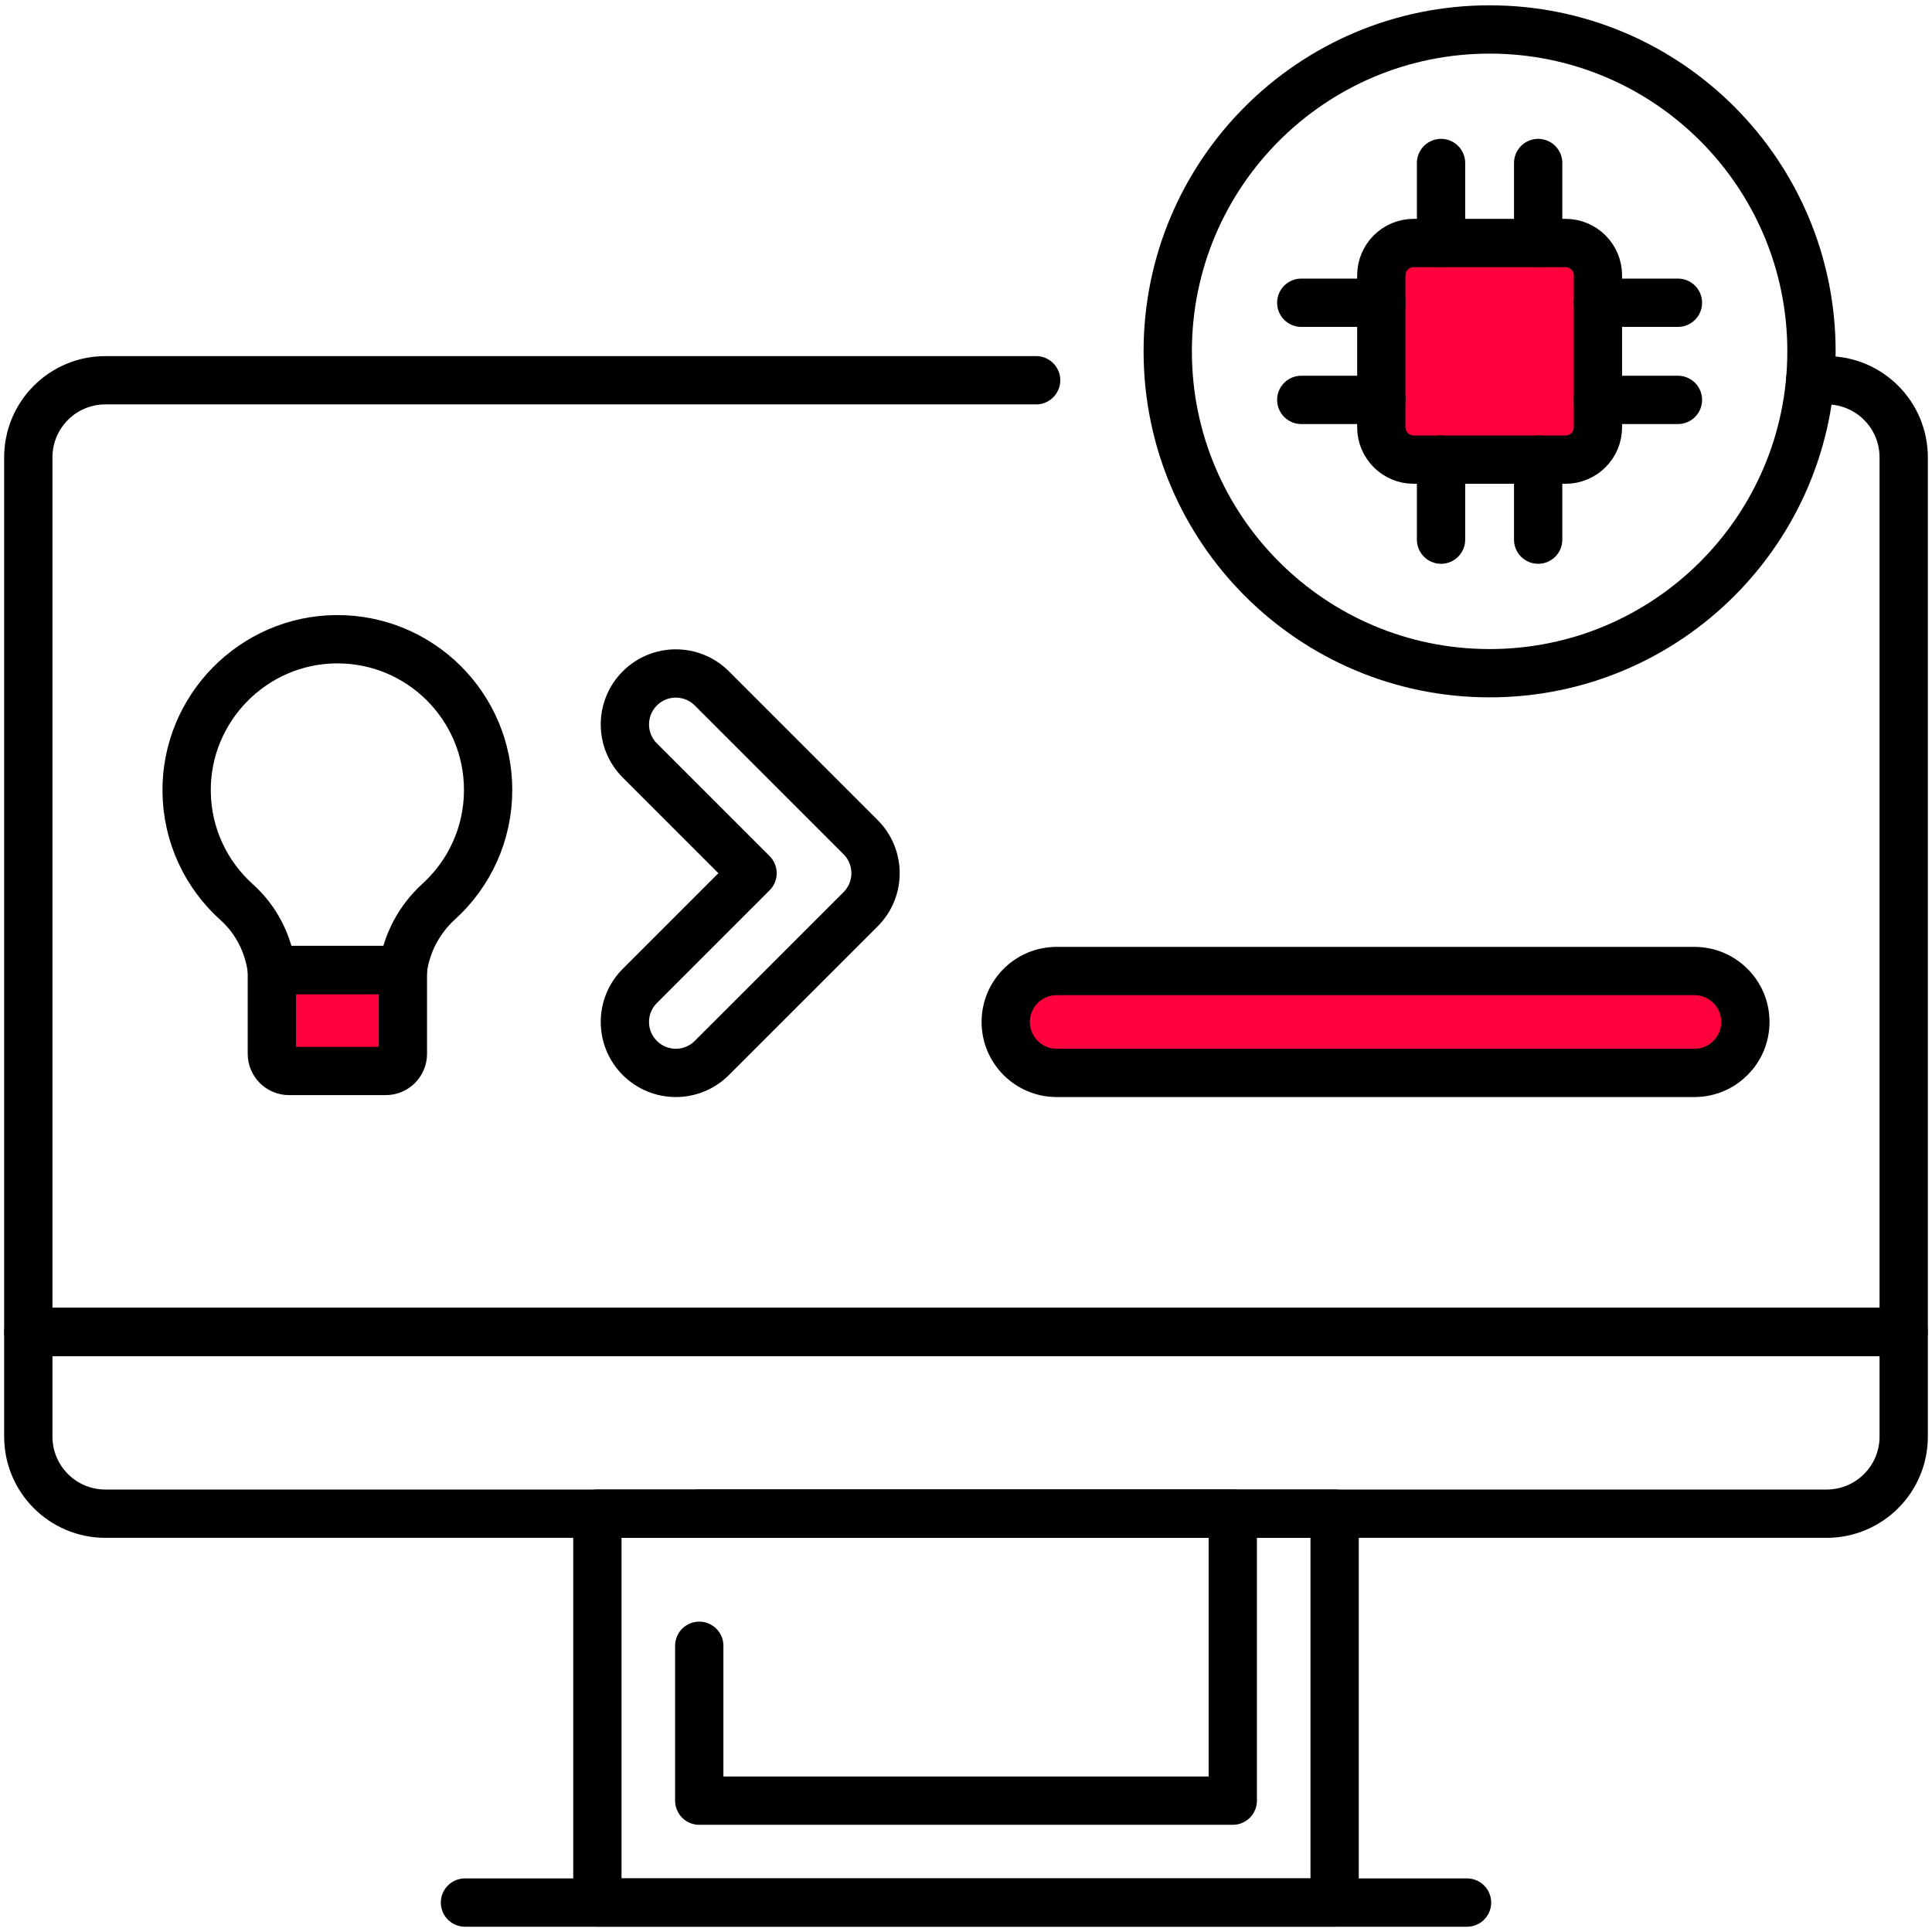
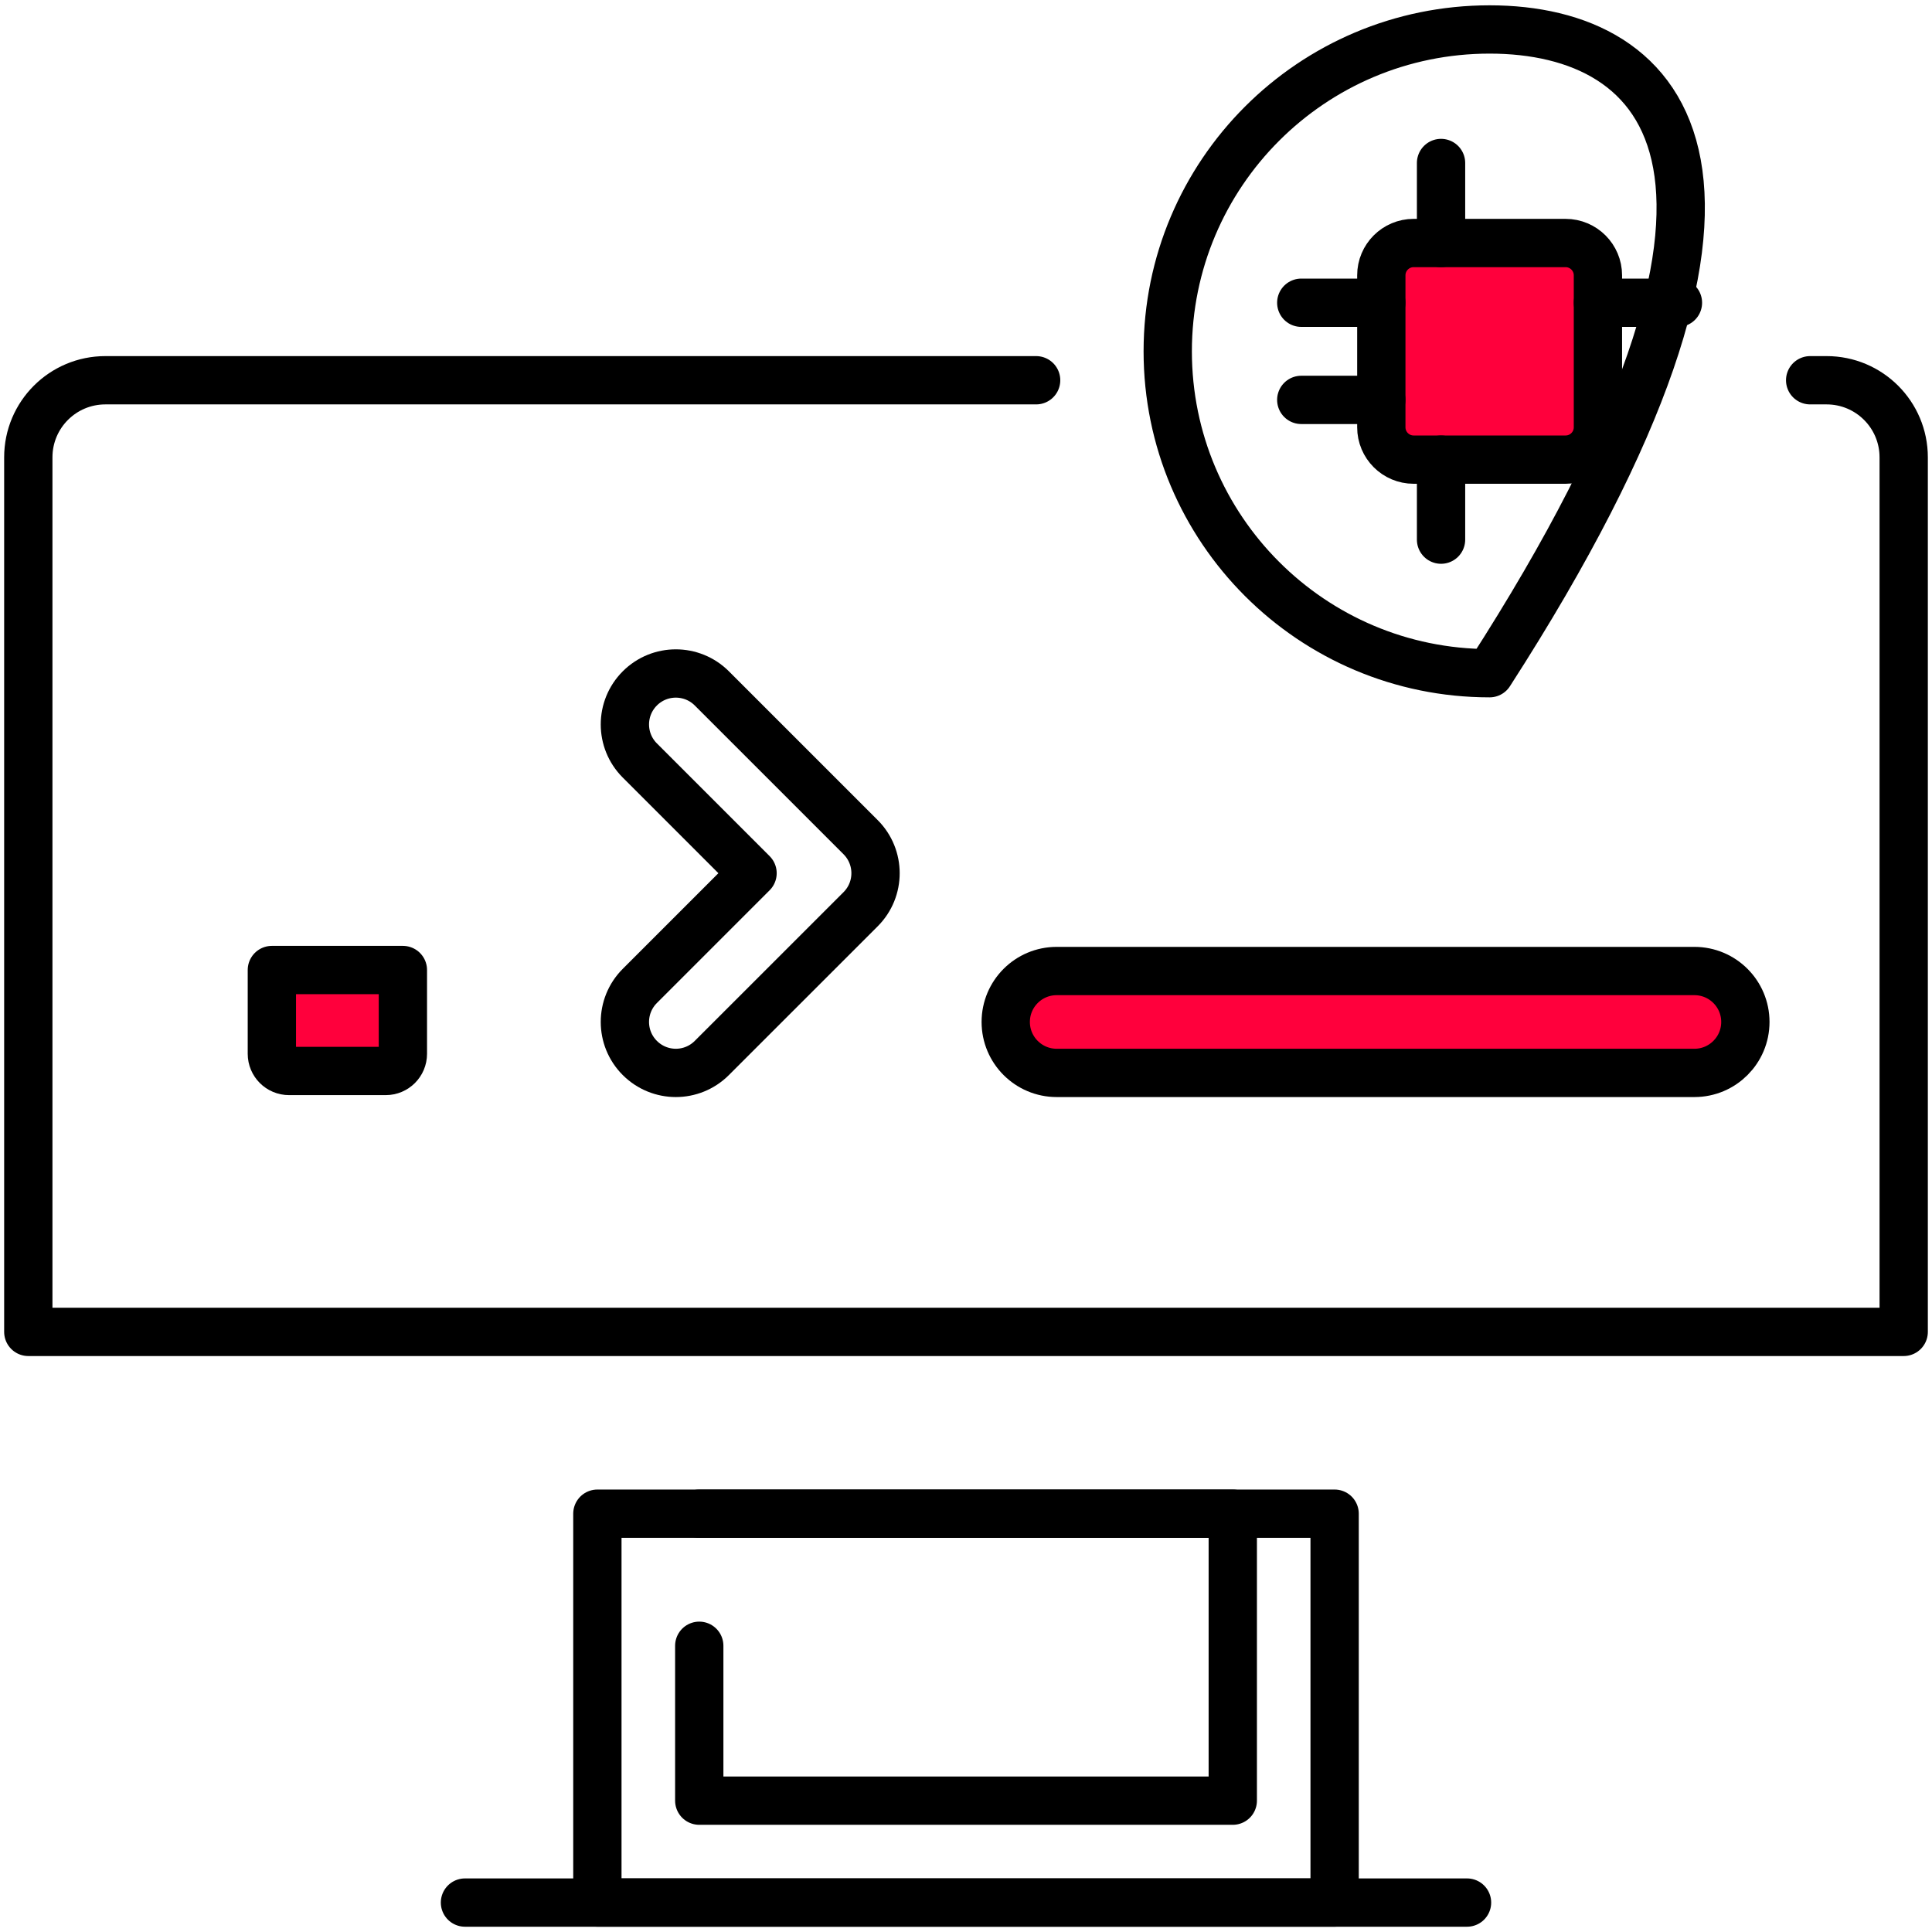
<svg xmlns="http://www.w3.org/2000/svg" width="60" height="60" viewBox="0 0 60 60" fill="none">
  <g clip-path="url(#clip0_13_1050)">
    <path d="M56.216 11.809H56.727C58.049 11.809 59.121 12.88 59.121 14.203V41.363H0.879V14.203C0.879 12.88 1.951 11.809 3.273 11.809H32.178" stroke="black" stroke-width="1.5" stroke-miterlimit="10" stroke-linecap="round" stroke-linejoin="round" />
    <path d="M48.62 14.274H43.902C43.347 14.274 42.898 13.824 42.898 13.27V8.551C42.898 7.997 43.347 7.547 43.902 7.547H48.62C49.175 7.547 49.625 7.997 49.625 8.551V13.27C49.625 13.825 49.175 14.274 48.62 14.274Z" fill="#FF003C" stroke="black" stroke-width="1.5" stroke-miterlimit="10" stroke-linecap="round" stroke-linejoin="round" />
    <path d="M44.753 7.547V5.062" stroke="black" stroke-width="1.5" stroke-miterlimit="10" stroke-linecap="round" stroke-linejoin="round" />
-     <path d="M47.769 7.547V5.062" stroke="black" stroke-width="1.5" stroke-miterlimit="10" stroke-linecap="round" stroke-linejoin="round" />
    <path d="M44.753 16.759V14.274" stroke="black" stroke-width="1.5" stroke-miterlimit="10" stroke-linecap="round" stroke-linejoin="round" />
-     <path d="M47.769 16.759V14.274" stroke="black" stroke-width="1.5" stroke-miterlimit="10" stroke-linecap="round" stroke-linejoin="round" />
    <path d="M49.625 9.402H52.11" stroke="black" stroke-width="1.5" stroke-miterlimit="10" stroke-linecap="round" stroke-linejoin="round" />
-     <path d="M49.625 12.419H52.11" stroke="black" stroke-width="1.5" stroke-miterlimit="10" stroke-linecap="round" stroke-linejoin="round" />
    <path d="M40.412 9.402H42.897" stroke="black" stroke-width="1.5" stroke-miterlimit="10" stroke-linecap="round" stroke-linejoin="round" />
    <path d="M40.412 12.419H42.897" stroke="black" stroke-width="1.5" stroke-miterlimit="10" stroke-linecap="round" stroke-linejoin="round" />
-     <path d="M46.261 20.907C51.782 20.907 56.257 16.431 56.257 10.911C56.257 5.39 51.782 0.915 46.261 0.915C40.741 0.915 36.265 5.39 36.265 10.911C36.265 16.431 40.741 20.907 46.261 20.907Z" stroke="black" stroke-width="1.5" stroke-miterlimit="10" stroke-linecap="round" stroke-linejoin="round" />
-     <path d="M59.121 41.363H0.879V44.615C0.879 45.937 1.951 47.009 3.273 47.009H56.727C58.049 47.009 59.121 45.937 59.121 44.615V41.363Z" stroke="black" stroke-width="1.5" stroke-miterlimit="10" stroke-linecap="round" stroke-linejoin="round" />
+     <path d="M46.261 20.907C56.257 5.39 51.782 0.915 46.261 0.915C40.741 0.915 36.265 5.39 36.265 10.911C36.265 16.431 40.741 20.907 46.261 20.907Z" stroke="black" stroke-width="1.5" stroke-miterlimit="10" stroke-linecap="round" stroke-linejoin="round" />
    <path d="M41.448 47.009H18.552V59.085H41.448V47.009Z" stroke="black" stroke-width="1.5" stroke-miterlimit="10" stroke-linecap="round" stroke-linejoin="round" />
    <path d="M21.716 47.009H38.285V55.921H21.716V51.111" stroke="black" stroke-width="1.5" stroke-miterlimit="10" stroke-linecap="round" stroke-linejoin="round" />
    <path d="M11.979 33.26H8.976C8.682 33.26 8.443 33.021 8.443 32.727V30.125H12.512V32.727C12.512 33.021 12.274 33.26 11.979 33.26Z" fill="#FF003C" stroke="black" stroke-width="1.5" stroke-miterlimit="10" stroke-linecap="round" stroke-linejoin="round" />
-     <path d="M15.159 24.533C15.159 21.936 13.043 19.832 10.441 19.852C7.865 19.872 5.775 21.997 5.796 24.573C5.807 25.942 6.406 27.17 7.352 28.019C7.959 28.563 8.34 29.315 8.443 30.124H12.512C12.616 29.304 13.016 28.553 13.627 27.997C14.568 27.141 15.159 25.906 15.159 24.533Z" stroke="black" stroke-width="1.5" stroke-miterlimit="10" stroke-linecap="round" stroke-linejoin="round" />
    <path d="M20.989 33.32C20.584 33.32 20.179 33.165 19.87 32.856C19.252 32.239 19.252 31.237 19.87 30.619L23.371 27.118L19.87 23.617C19.252 22.999 19.252 21.997 19.87 21.379C20.488 20.761 21.489 20.762 22.107 21.379L26.727 25.999C27.345 26.617 27.345 27.619 26.727 28.237L22.107 32.856C21.798 33.165 21.393 33.32 20.989 33.32Z" stroke="black" stroke-width="1.5" stroke-miterlimit="10" stroke-linecap="round" stroke-linejoin="round" />
    <path d="M52.622 33.32H32.816C31.942 33.32 31.234 32.611 31.234 31.738C31.234 30.864 31.942 30.156 32.816 30.156H52.622C53.496 30.156 54.204 30.864 54.204 31.738C54.204 32.611 53.496 33.32 52.622 33.32Z" fill="#FF003C" stroke="black" stroke-width="1.5" stroke-miterlimit="10" stroke-linecap="round" stroke-linejoin="round" />
    <path d="M14.44 59.086H45.56" stroke="black" stroke-width="1.5" stroke-miterlimit="10" stroke-linecap="round" stroke-linejoin="round" />
  </g>
  <defs>
    <clipPath id="clip0_13_1050">
      <rect width="60" height="60" fill="white" />
    </clipPath>
  </defs>
</svg>